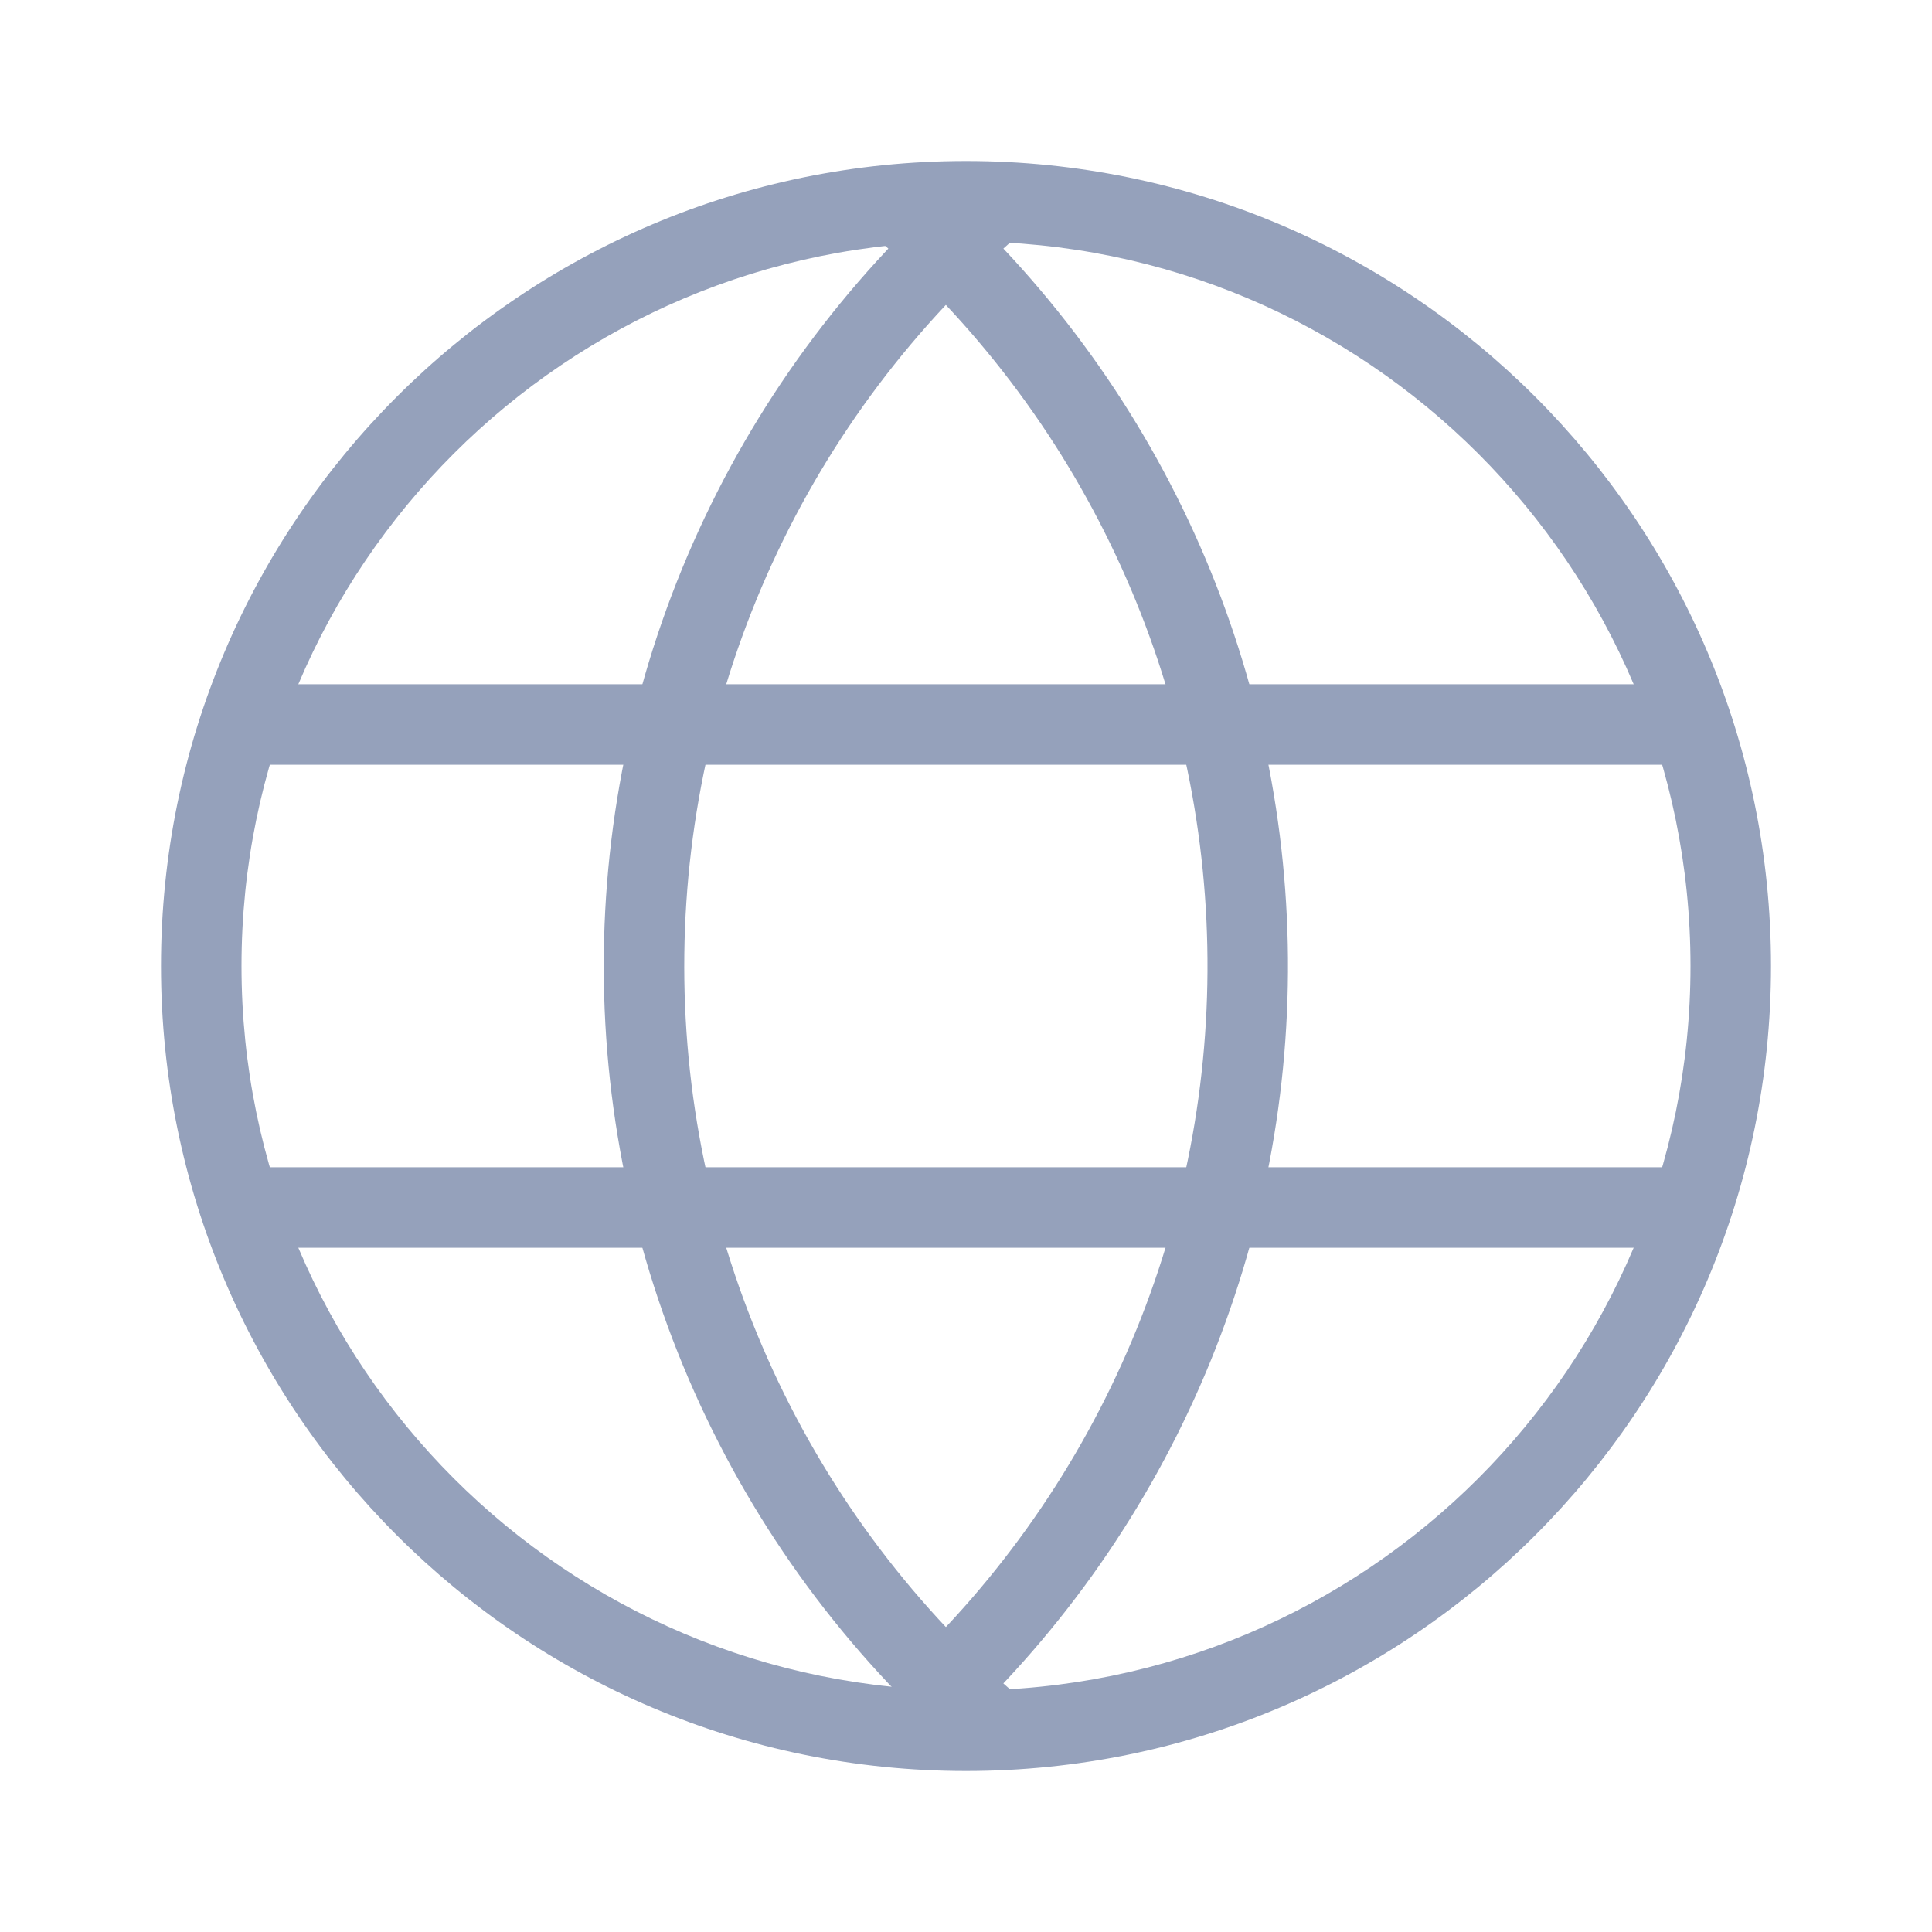
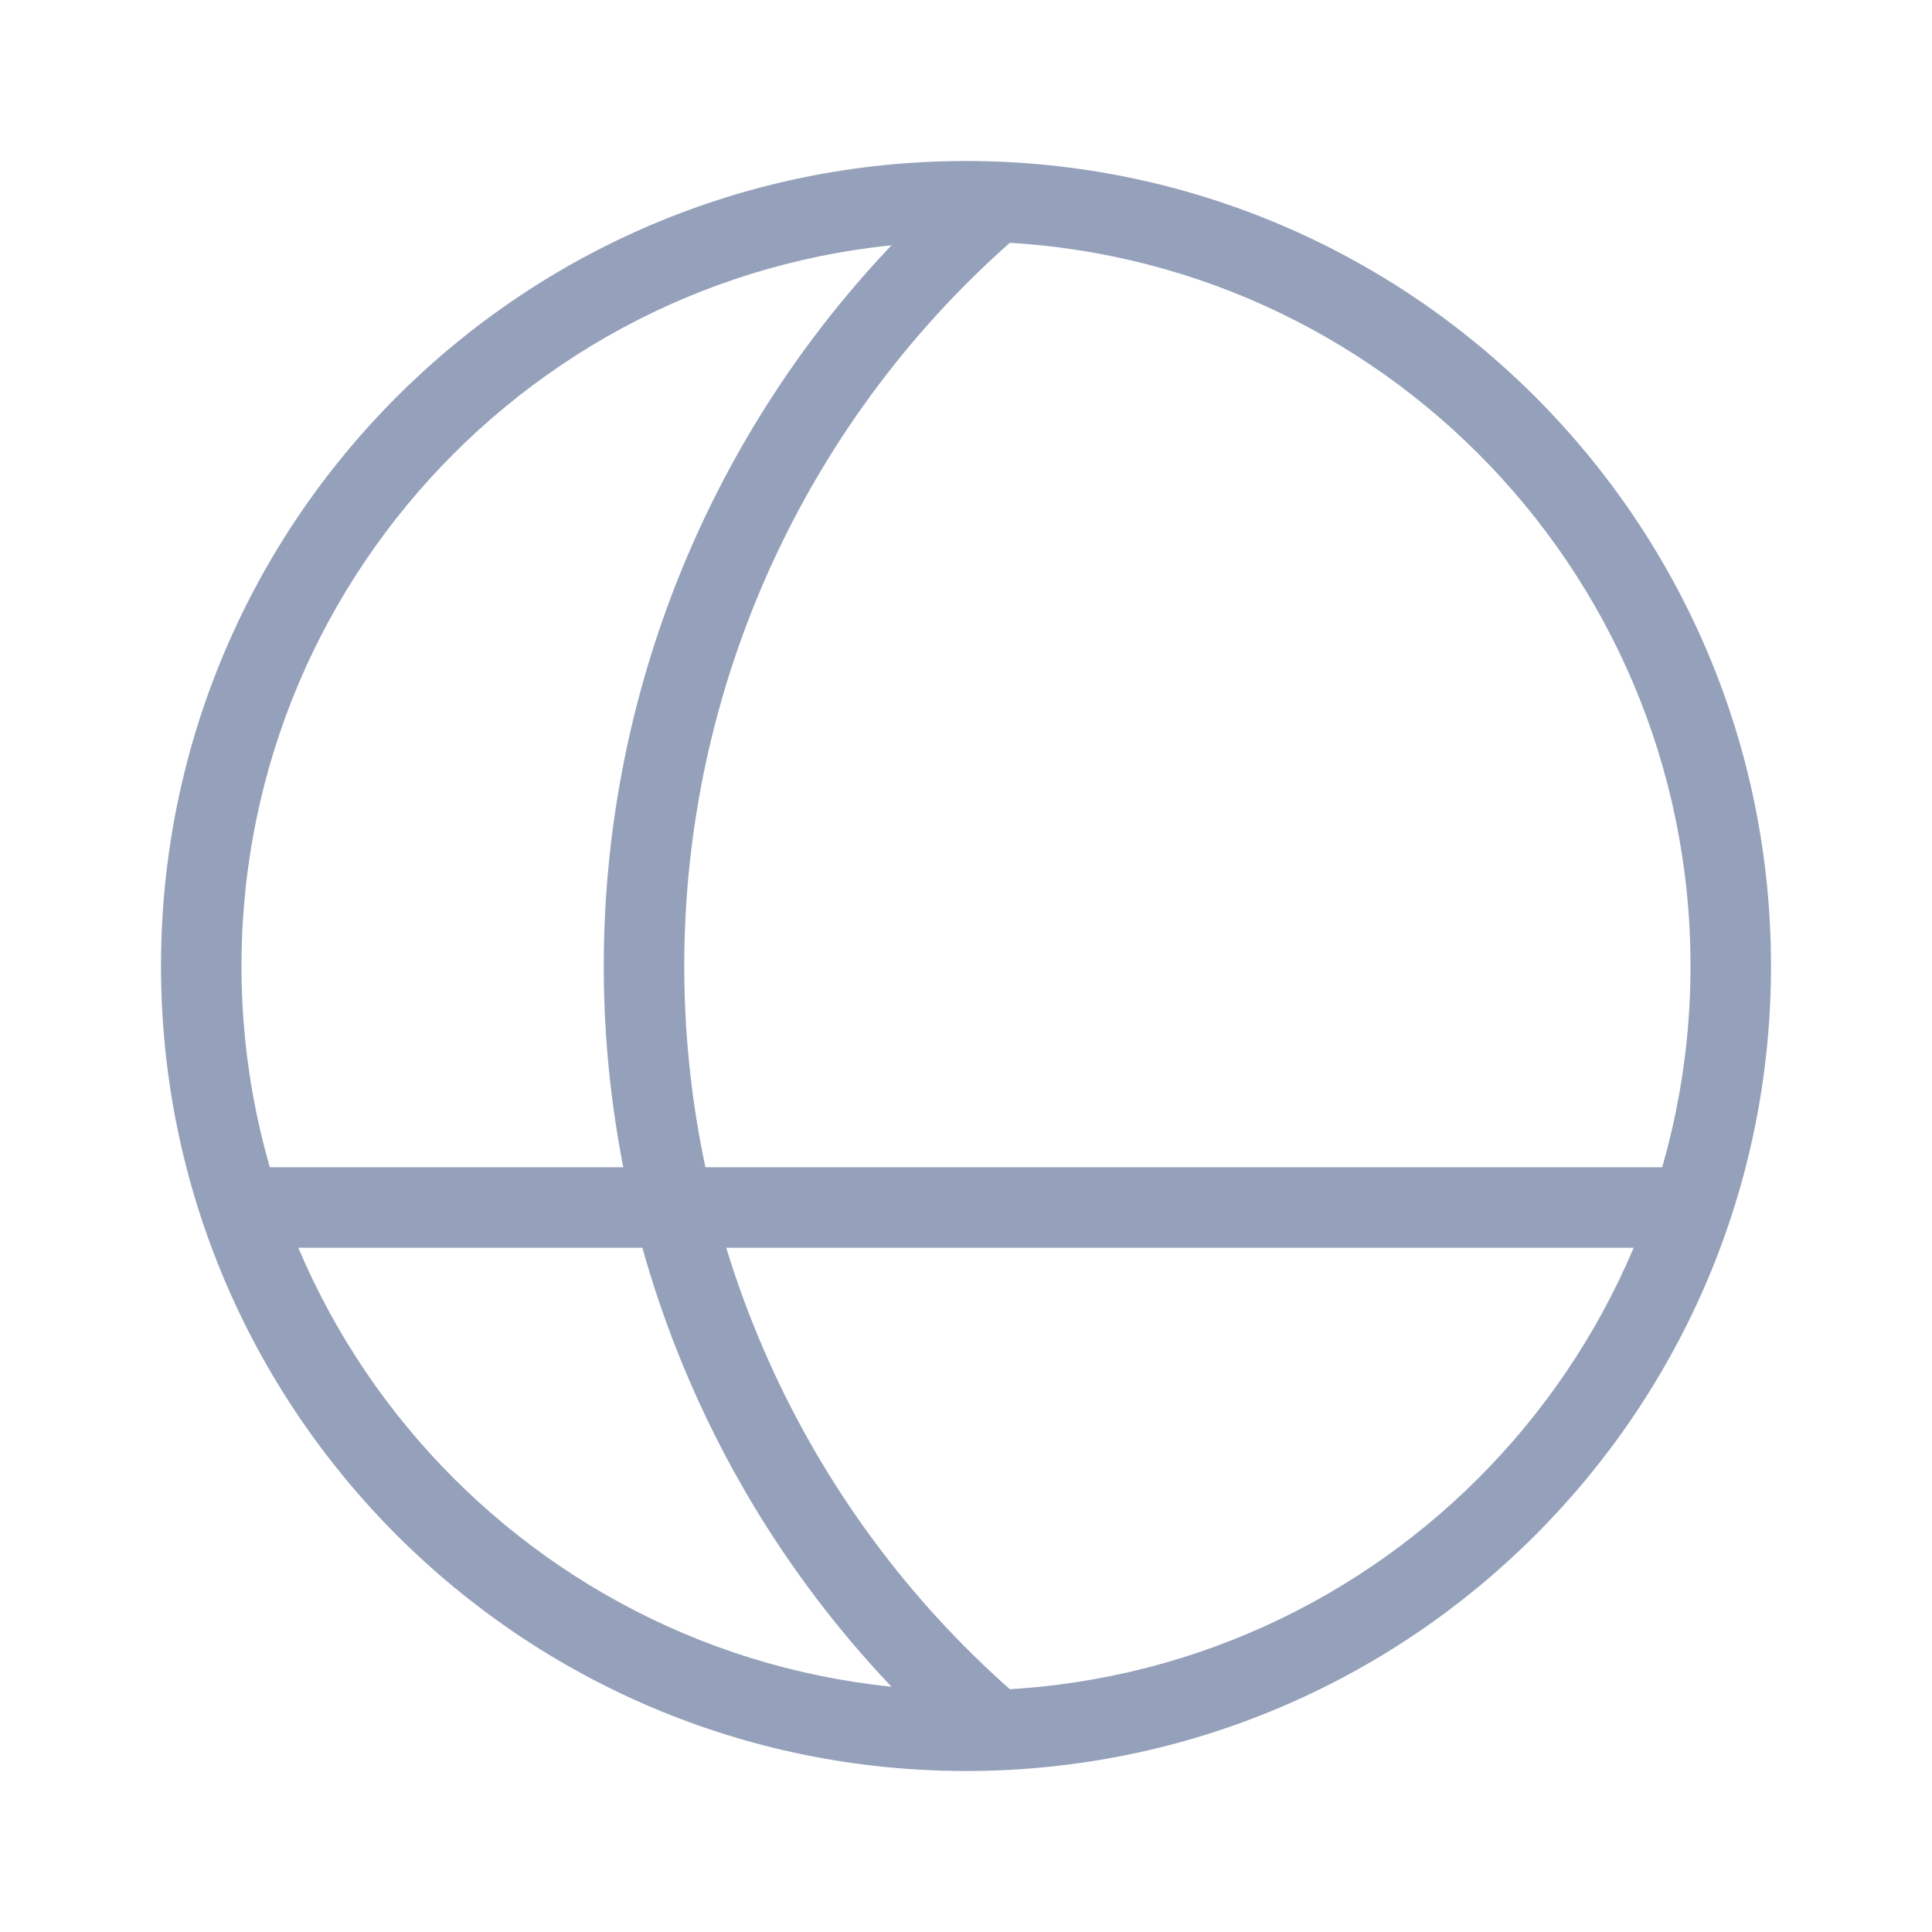
<svg xmlns="http://www.w3.org/2000/svg" width="48" height="48" viewBox="0 0 48 48" fill="none">
-   <path fill-rule="evenodd" clip-rule="evenodd" d="M24 6C14.059 6 6 14.059 6 24C6 33.941 14.059 42 24 42C33.941 42 42 33.941 42 24C42 14.059 33.941 6 24 6ZM4 24C4 12.954 12.954 4 24 4C35.046 4 44 12.954 44 24C44 35.046 35.046 44 24 44C12.954 44 4 35.046 4 24Z" fill="#95A1BB" />
-   <path fill-rule="evenodd" clip-rule="evenodd" d="M27.713 13.776C26.279 10.729 24.218 8.017 21.666 5.819L22.972 4.303C25.736 6.686 27.968 9.623 29.523 12.924C31.077 16.226 31.919 19.818 31.994 23.466C32.069 27.114 31.375 30.738 29.958 34.1C28.54 37.463 26.431 40.489 23.766 42.983L22.4 41.523C24.859 39.221 26.806 36.427 28.115 33.323C29.424 30.22 30.064 26.875 29.995 23.507C29.926 20.139 29.148 16.824 27.713 13.776Z" fill="#95A1BB" />
-   <path fill-rule="evenodd" clip-rule="evenodd" d="M42 19H5.5V17H42V19Z" fill="#95A1BB" />
+   <path fill-rule="evenodd" clip-rule="evenodd" d="M24 6C14.059 6 6 14.059 6 24C6 33.941 14.059 42 24 42C33.941 42 42 33.941 42 24C42 14.059 33.941 6 24 6M4 24C4 12.954 12.954 4 24 4C35.046 4 44 12.954 44 24C44 35.046 35.046 44 24 44C12.954 44 4 35.046 4 24Z" fill="#95A1BB" />
  <path fill-rule="evenodd" clip-rule="evenodd" d="M42 31H5.5V29H42V31Z" fill="#95A1BB" />
  <path fill-rule="evenodd" clip-rule="evenodd" d="M25.601 5.591C22.946 7.812 20.803 10.581 19.319 13.708C17.834 16.835 17.044 20.246 17.002 23.707C16.959 27.168 17.666 30.597 19.074 33.759C20.481 36.922 22.556 39.742 25.156 42.027L23.836 43.529C21.019 41.054 18.771 37.998 17.247 34.573C15.722 31.147 14.956 27.432 15.002 23.682C15.048 19.933 15.904 16.238 17.512 12.85C19.12 9.463 21.442 6.463 24.318 4.057L25.601 5.591Z" fill="#95A1BB" />
</svg>